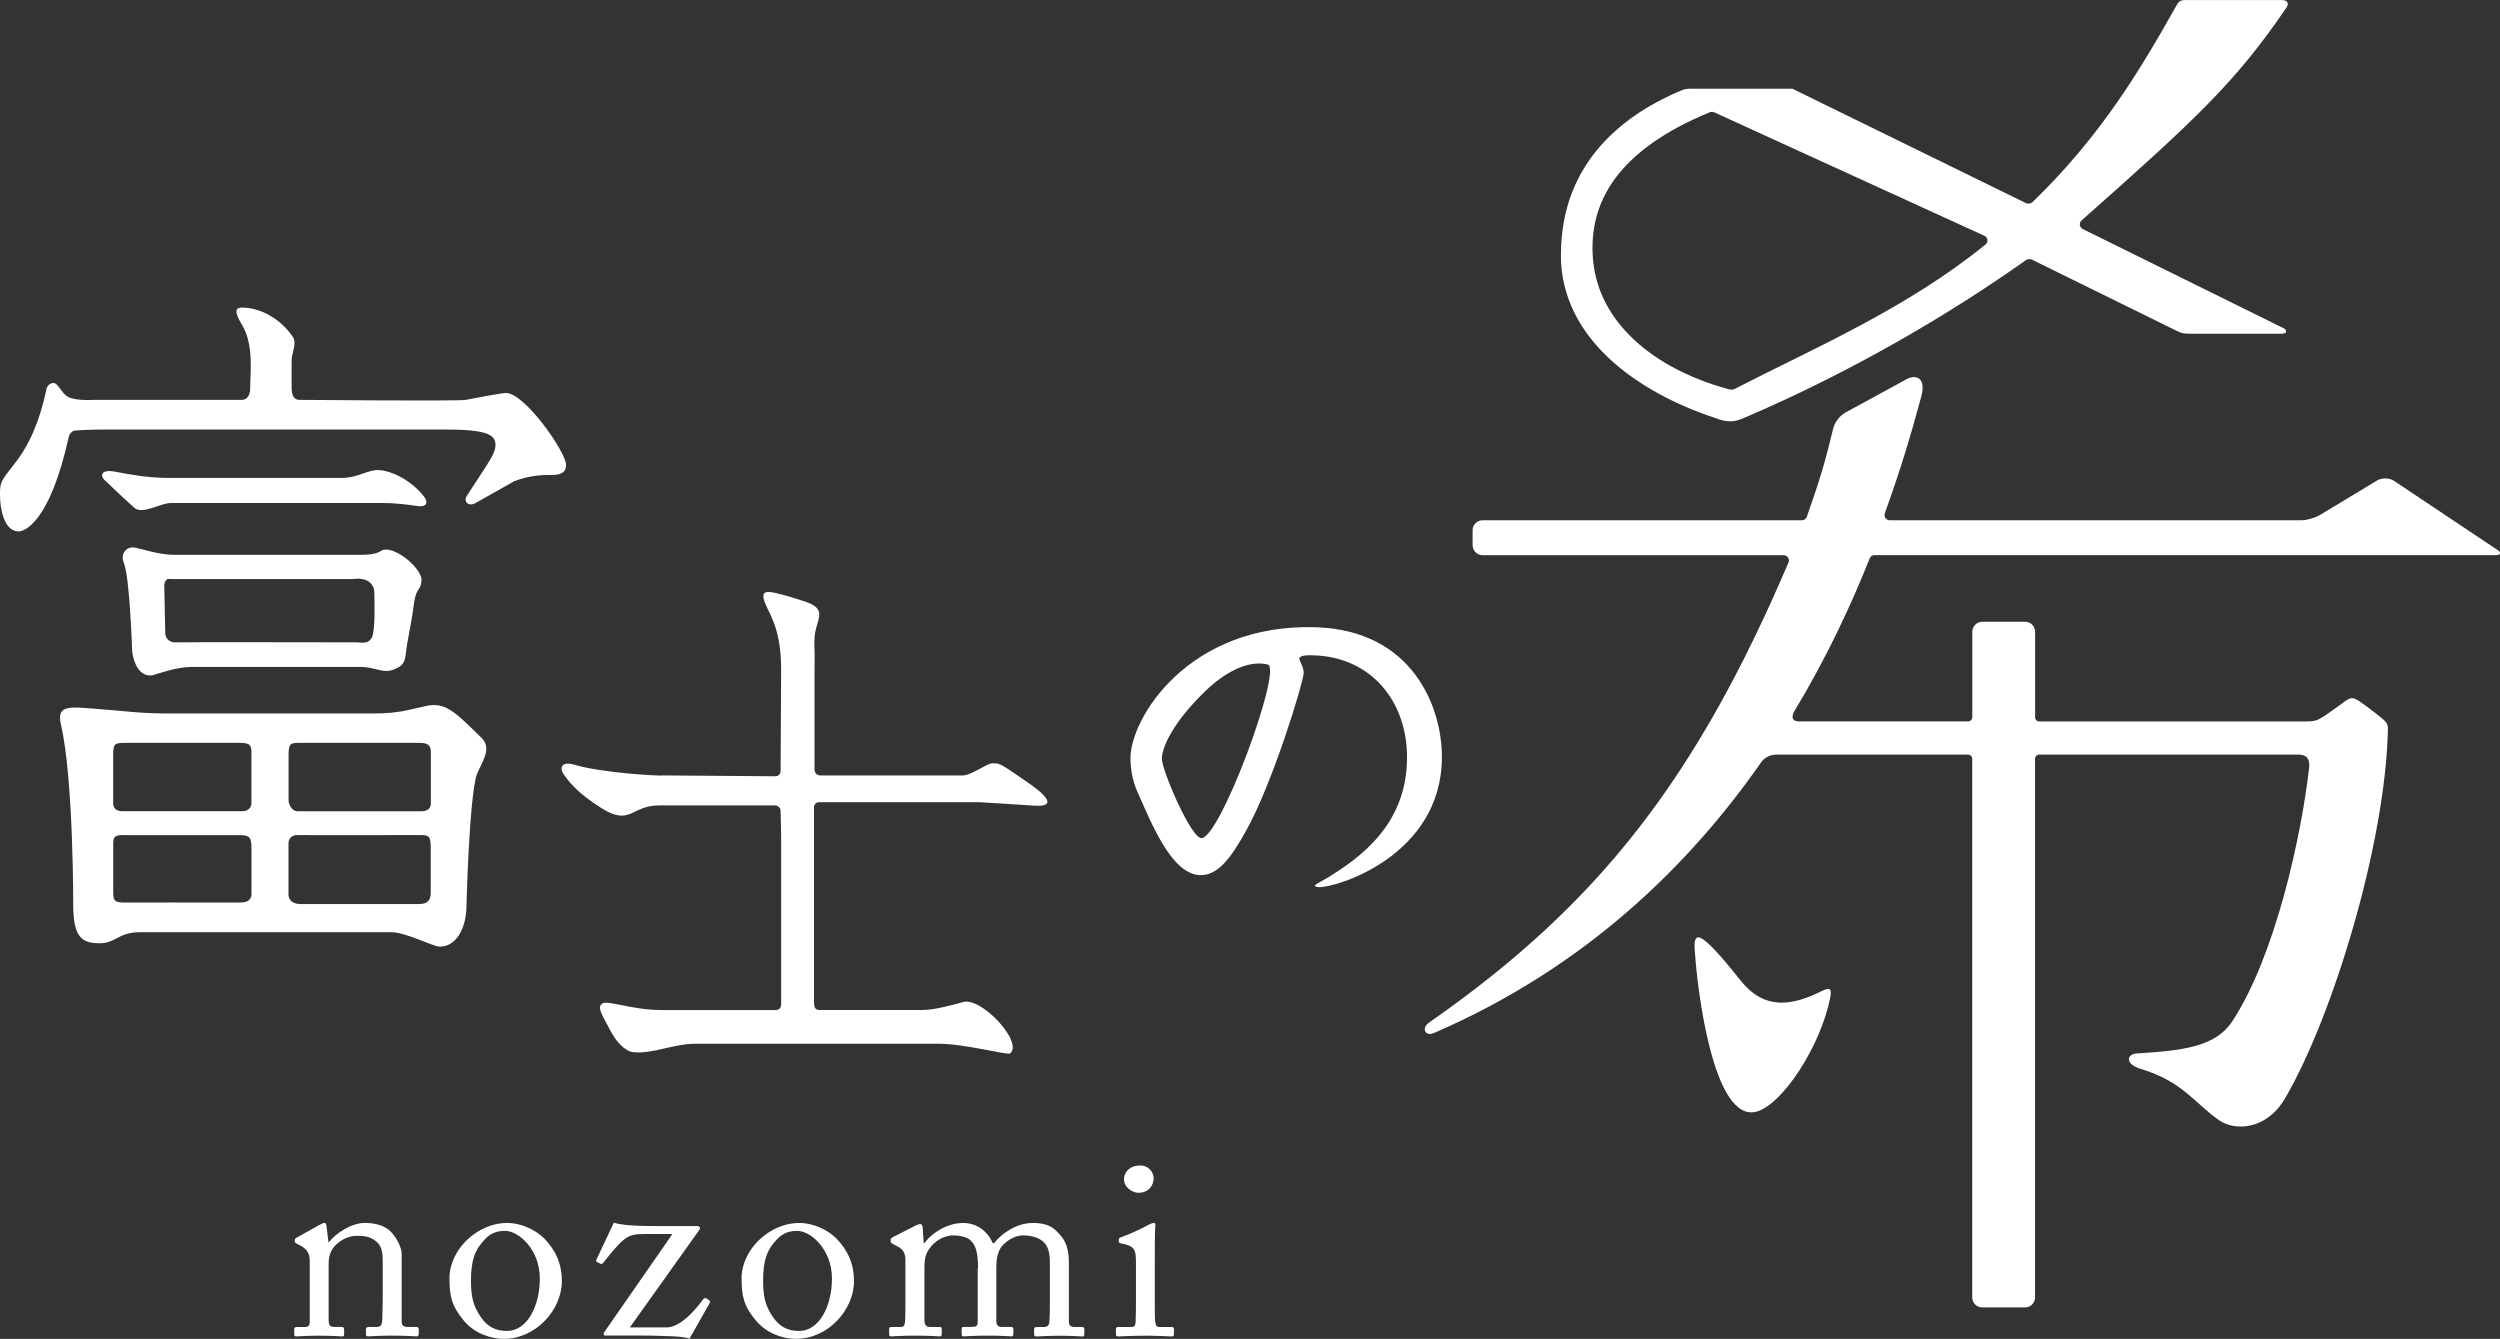
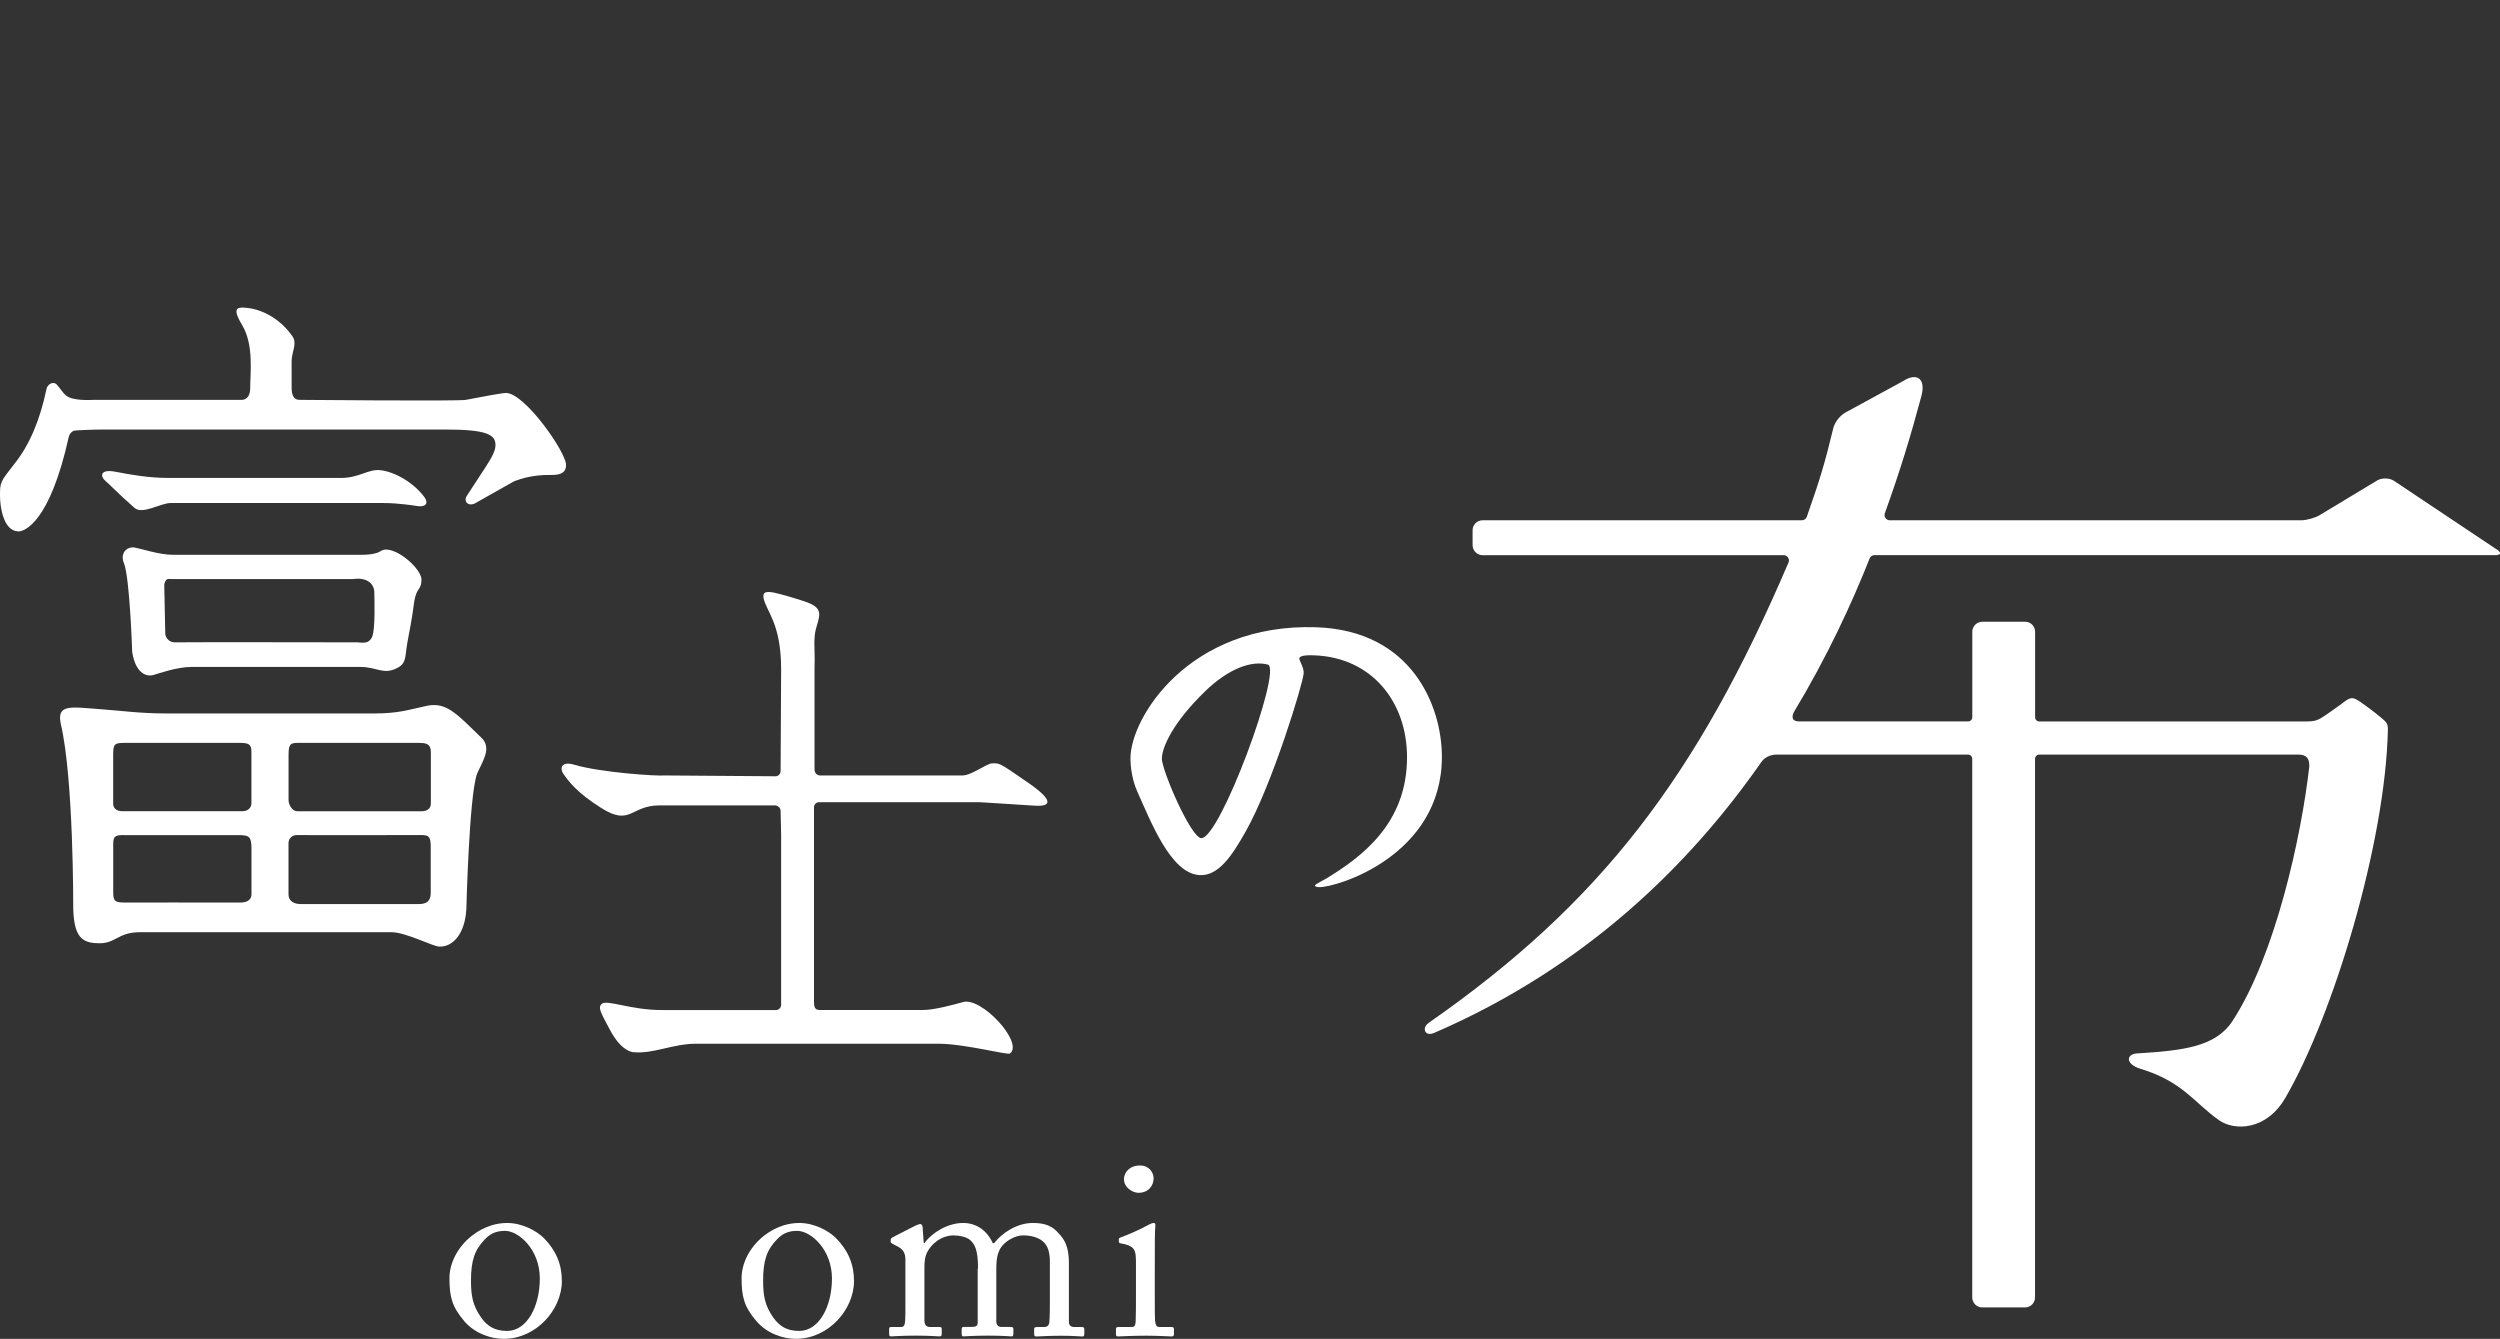
<svg xmlns="http://www.w3.org/2000/svg" id="_レイヤー_1" data-name="レイヤー_1" viewBox="0 0 427.46 228.92">
  <rect x="0" y="0" width="427.46" height="228.92" fill="#333333" stroke="none" />
  <defs>
    <style>
      .cls-1 {
        fill: #fff;
      }
    </style>
  </defs>
  <g>
-     <path class="cls-1" d="M266.9,43.53c0-16.2,11.35-24.24,20.7-28.12.59-.24,1.25-.24,1.73-.24h17.14l39.92,19.55c.14.07.3.1.45.1.27,0,.52-.11.72-.29,11.81-11.44,18.5-22.79,24.64-33.69,0,0,.34-.83,1.23-.83h16.73c1.21,0,1.13.83.8,1.26-8.64,12.73-15.49,19.1-35.02,36.4-.23.2-.36.49-.32.79.05.3.23.55.5.7,0,0,34.09,16.85,34.36,16.97.5.25.69.93-.32.93h-15.56c-1.16,0-1.54-.06-2.34-.45-.6-.29-24.81-12.21-24.81-12.21-.14-.08-.3-.1-.46-.1-.21,0-.41.05-.59.18-12.48,8.85-29.35,18.95-48.37,27.05-1.35.57-2.57.82-4.91-.11-13-4.32-26.24-13.44-26.24-27.87ZM292.69,19.12c-.15,0-.3.05-.44.11-15.27,6.32-20.83,15.08-19.85,25.36,1,10.5,10.25,18.42,23.02,21.92.43.11.79.19,1.15,0,13.73-7.05,29.36-13.71,42.92-24.7.24-.19.37-.48.33-.79-.04-.3-.23-.56-.51-.7l-46.15-21.09c-.15-.07-.3-.12-.46-.12Z" />
    <g>
      <path class="cls-1" d="M426.95,93.98l-17.61-11.76c-.4-.27-.94-.41-1.51-.41-.51,0-1.01.12-1.37.34l-9.83,5.93c-.81.48-2.23.88-3.17.88h-70.35c-.3,0-.58-.16-.74-.41-.16-.24-.18-.56-.08-.83,2.59-7.19,4.39-13.09,6.24-20.01.8-3.02-.82-4.05-3.13-2.55l-9.98,5.44c-1.08.7-1.75,1.76-1.97,2.66-1.42,5.91-2.24,8.62-4.52,15.12-.13.35-.47.58-.85.58h-54.58c-.95,0-1.71.76-1.71,1.71v2.54c0,.95.77,1.72,1.71,1.72h51.49c.3,0,.58.15.74.4.16.25.2.57.08.84-15.66,36.63-32.14,58.25-61.5,78.7-.48.35-.8.83-.67,1.33.09.37.4.59.82.59.23,0,.5-.06.81-.2,25.86-11.2,43.65-28.72,55.93-46.35h0c.42-.57,1.32-1.22,2.58-1.22h32.72c.4,0,.72.32.72.72v92.09c0,.94.77,1.72,1.71,1.72h7.33c.94,0,1.7-.78,1.7-1.72v-91.32h0v-.77c0-.39.33-.72.72-.72h44.26c1.51,0,1.94.72,1.91,2.04-1.34,11.87-5.8,32.35-13.18,43.59-2.87,4.35-8.47,4.98-16.11,5.46-1.97,0-2.34,1.81.49,2.66,7.17,2.16,9.2,5.87,13.4,8.79,2.54,1.78,8,1.82,11.29-3.82,8.15-13.97,17.12-43.48,17.55-62.96.01-.47,0-.94-.44-1.42-.59-.64-2.89-2.38-3.9-3.08-1.67-1.22-1.97-1.2-3.58.06-.51.4-2.83,2.01-2.83,2.01-1.27.83-1.62,1.01-3.47,1.01h-45.38c-.39,0-.72-.32-.72-.71v-.78h0v-13.85c0-.94-.76-1.71-1.7-1.71h-7.33c-.94,0-1.71.77-1.71,1.71v14.62c0,.39-.32.71-.72.71h-28.87c-1.53,0-1.2-1.12-.84-1.73h0c5.61-9.31,9.79-18.35,12.9-26.19.13-.32.46-.51.8-.51h106.18c.16,0,.71-.02.79-.28.08-.25-.37-.57-.5-.67Z" />
-       <path class="cls-1" d="M311.46,169.47c-5.13,2.55-9.8,3.29-13.9-1.88-7.41-9.35-8.15-8.42-7.73-4.44.35,5.48,3.06,29.16,10.62,26.89,4.35-1.3,10.87-11.12,12.51-19.56.27-1.6-.16-1.67-1.49-1.01Z" />
    </g>
  </g>
  <g>
-     <path class="cls-1" d="M68.68,225.95c0,.72.4.94.99.94h1.44c.4,0,.49.14.49.4v.72c0,.31-.09.49-.36.49-.32,0-1.71-.13-4.27-.13-2.29,0-3.73.13-4.04.13-.27,0-.36-.13-.36-.49v-.72c0-.31.13-.4.58-.4h1.3c.49,0,.85-.22.9-1.03.04-1.17.09-2.61.09-3.77v-5.93c0-1.8,0-3.1-1.3-4.04-1.08-.81-2.16-.81-3.28-.81-.72,0-2.29.32-3.64,1.75-.9.99-1.03,2.2-1.03,3.05v9.3c0,1.21.13,1.48,1.08,1.48h1.12c.36,0,.45.14.45.45v.77c0,.27-.09.4-.31.4-.32,0-1.53-.13-3.91-.13s-3.73.13-4,.13c-.22,0-.31-.13-.31-.4v-.81c0-.27.09-.4.45-.4h1.3c.58,0,.9-.13.9-.9v-10.51c0-1.35-.72-2.11-1.84-2.65l-.36-.18c-.31-.14-.36-.27-.36-.41v-.22c0-.22.18-.36.4-.45l3.86-2.16c.36-.18.63-.32.81-.32.22,0,.31.18.36.54l.32,2.74h.09c1.3-1.62,3.91-3.28,6.15-3.28,1.35,0,2.74.27,3.82.99,1.35.9,2.47,3.14,2.47,4.26v11.59Z" />
    <path class="cls-1" d="M79.32,225.82c-2.07-2.47-2.47-4.13-2.47-7.32,0-2.29,1.21-5.16,3.86-7.23,2.33-1.8,4.54-2.16,6.02-2.16,2.47,0,4.94,1.26,6.29,2.61,2.02,2.07,3.05,4.4,3.05,7.32,0,4.9-4.4,9.88-9.93,9.88-2.15,0-4.94-.86-6.83-3.1ZM92.3,218.59c0-4.98-3.64-8.13-5.93-8.13-1.21,0-2.38.27-3.46,1.44-1.75,1.8-2.38,3.64-2.38,7.05,0,2.52.27,4.22,1.71,6.29,1.03,1.48,2.33,2.33,4.45,2.33,3.41,0,5.61-4.18,5.61-8.98Z" />
-     <path class="cls-1" d="M103.7,228.38c-.49,0-.67-.18-.27-.76l11.54-16.62h-4.76c-2.83,0-3.41.31-7.05,4.89-.18.22-.31.32-.49.18l-.59-.27c-.13-.09-.18-.22-.09-.45l2.97-6.29c.54.18,1.39.31,2.15.4,1.66.13,2.47.18,5.88.18h6.2c.45,0,.63.32.4.63l-11.9,16.7h6.38c1.12,0,3.28-.9,6.16-4.81.18-.27.36-.27.58-.14l.45.32c.18.14.22.23.09.45l-3.46,6.11c-.81-.32-2.2-.41-4.04-.45-1.8-.09-3.59-.09-3.95-.09h-6.2Z" />
    <path class="cls-1" d="M129.27,225.82c-2.07-2.47-2.47-4.13-2.47-7.32,0-2.29,1.21-5.16,3.86-7.23,2.34-1.8,4.54-2.16,6.02-2.16,2.47,0,4.94,1.26,6.29,2.61,2.02,2.07,3.05,4.4,3.05,7.32,0,4.9-4.4,9.88-9.92,9.88-2.16,0-4.94-.86-6.83-3.1ZM142.25,218.59c0-4.98-3.64-8.13-5.93-8.13-1.21,0-2.38.27-3.46,1.44-1.75,1.8-2.38,3.64-2.38,7.05,0,2.52.27,4.22,1.71,6.29,1.03,1.48,2.33,2.33,4.45,2.33,3.41,0,5.61-4.18,5.61-8.98Z" />
    <path class="cls-1" d="M167.23,216.88c0-3.32-.63-4.18-1.35-4.85-.58-.54-1.89-.8-2.88-.8-1.17,0-3.05.58-4.31,2.6-.54.9-.63,1.75-.63,3v8.89c0,.72.27,1.17.9,1.17h1.61c.41,0,.45.09.45.4v.72c0,.31-.04.49-.36.49-.4,0-1.61-.13-4.09-.13s-3.82.13-4.18.13c-.27,0-.36-.09-.36-.4v-.81c0-.36.09-.4.54-.4h1.53c.41,0,.63-.27.67-1.12.04-.76.04-1.57.04-2.33v-7.99c0-.9-.18-1.71-1.26-2.29l-.94-.49c-.23-.14-.32-.22-.32-.36v-.36c0-.14.18-.31.27-.36l3.95-2.02c.36-.18.67-.27.85-.27.27,0,.4.31.4.63l.18,2.6h.14c1.35-1.84,4-3.42,6.6-3.42,2.33,0,4.13,1.35,5.07,3.46h.22c1.35-1.75,3.91-3.46,6.6-3.46,1.57,0,2.96.27,4.04,1.35,1.03,1.08,2.15,2.07,2.15,5.53v10.01c0,.67.4.9.94.9h1.21c.4,0,.49.09.49.4v.77c0,.31-.09.45-.31.45-.31,0-1.57-.13-3.73-.13s-3.86.13-4.18.13c-.27,0-.36-.13-.36-.45v-.77c0-.31.09-.4.58-.4h1.12c.49,0,.85-.22.9-.85.09-1.03.09-2.65.09-3.64v-6.65c0-1.48-.27-2.79-1.3-3.59-.81-.63-1.98-.94-3.32-.94s-3.19,1.03-3.91,2.33c-.67,1.3-.63,2.51-.63,4.53v7.77c0,.59.22,1.03.9,1.03h1.53c.4,0,.49.09.49.4v.72c0,.36-.09.49-.31.49-.31,0-1.48-.13-4-.13s-3.95.13-4.22.13c-.23,0-.31-.13-.31-.45v-.72c0-.36.04-.45.45-.45h1.3c.72,0,.99-.18.99-.76v-9.25Z" />
    <path class="cls-1" d="M194.21,215.31c0-1.53-.27-2.34-2.51-2.7-.31-.04-.4-.14-.4-.32v-.4c0-.14.09-.22.31-.31,1.44-.54,3.14-1.26,4.85-2.2.36-.18.58-.27.85-.27.23,0,.27.23.23.54-.09.76-.09,3.59-.09,7.32v4.89c0,1.75,0,3.37.04,3.86.09.86.23,1.17.72,1.17h2.07c.36,0,.45.14.45.4v.77c0,.31-.09.45-.4.45-.36,0-2.43-.13-4.31-.13-2.6,0-4.36.13-4.85.13-.23,0-.36-.09-.36-.36v-.9c0-.27.13-.36.45-.36h2.2c.5,0,.67-.18.72-.9.05-1.35.05-2.74.05-4.09v-6.6ZM192.18,201.61c0-1.12.94-2.33,2.74-2.33,1.57,0,2.33,1.21,2.33,2.2,0,1.17-.81,2.47-2.6,2.47-.99,0-2.47-.9-2.47-2.34Z" />
  </g>
  <path class="cls-1" d="M16.33,161.26c-2.69-.15-3.74-1.67-3.81-6.22,0,0,.07-21.93-2.12-31.24-.75-3.51,1.65-2.91,7.13-2.51,3.31.24,6.41.7,10.91.7h35.52c4.22,0,5.96-.65,8.51-1.19,3.73-.98,5.33.96,10.07,5.57,1.47,1.8-.07,3.8-1,6.01-1.33,3.87-1.8,23.01-1.8,23.01-.2,4.12-2.22,6.59-4.68,6.46-1.07-.05-5.75-2.46-8.11-2.46H23.98c-4.1,0-4.18,2.2-7.65,1.86ZM21.15,142.78c-1.44,0-1.79.22-1.79,1.5v8.37c0,1.51.39,1.67,2.13,1.67.36,0,14.29-.02,19.58,0,.83,0,1.93-.21,1.93-1.47v-7.68c0-2.14-.36-2.38-2.24-2.38h-19.61ZM50.86,142.78c-.84-.04-1.53.53-1.53,1.37v8.76c0,1.28,1.1,1.67,2.1,1.67h20.17c1.39,0,2.05-.53,2.05-1.93v-7.83c0-1.87-.39-2.04-1.72-2.04-.01,0-20.14.04-21.07,0ZM40.97,127.02h-19.63c-1.77,0-1.99.18-1.99,2.07v8.49c.12.78.75,1.12,1.52,1.12h20.72c.78-.04,1.4-.57,1.4-1.36v-8.77c0-1.28-.41-1.55-2.02-1.55ZM71.72,127.02h-20.73c-1.33,0-1.65.21-1.65,1.99v7.87c0,.45.44,1.83,1.54,1.83h21.19c.93,0,1.6-.41,1.6-1.33v-8.74c0-1.32-.6-1.61-1.94-1.61ZM26.49,115.34c-1.67.6-3.4-.53-3.89-3.92,0,0-.4-12.52-1.4-15.12-.73-1.65.47-2.94,1.87-2.67,1.2.23,4.22,1.23,6.47,1.23.4,0,1.81.02,2.25,0h30.1c1.93,0,2.85-.38,3.21-.63,2-1.4,7.35,3.14,6.95,5.14-.07,1.5-.82,1.12-1.21,3.41-.53,3.96-.69,4.22-1.21,7.22-.43,2.56-.07,3.55-2.13,4.41-2.07.87-3.2-.38-5.94-.38h-28.79c-2.61,0-5.89,1.22-6.27,1.3,0,0,1.15-.42,0,0ZM61.37,98.94c-.35,0-.7.04-1.06.07h-30.86c-.4,0-.78-.13-1.04.17-.25.33-.37.71-.32,1.13l.17,8.09c.08.77.74,1.39,1.52,1.43h.12c1.71-.05,31.19,0,31.22,0,.28.02.87.12,1.49,0,.43-.09.79-.47.98-.84.65-1.29.41-7.02.41-7.78,0-.2-.07-2.13-2.63-2.26ZM3.04,90.85C.63,90.73,0,86.79,0,84.74,0,82.47.03,82.41,2.44,79.34c2.51-3.12,4.35-7.29,5.51-12.83.11-.7,1.13-1.49,1.81-.69.6.66.95,1.33,1.53,1.81,1.14.93,4.08.77,4.84.74h25.28c.79-.05,1.37-.72,1.37-1.96,0-2.65.64-7.36-1.33-10.74-1.64-2.71-1.12-3.15.27-3.07,3.9.2,7.01,2.88,8.43,5.14.59,1.25-.29,2.5-.29,4.01,0,4.22,0,0,0,4.19-.06,2.01.57,2.43,1.39,2.43.39,0,27.16.25,28.4,0l1.26-.24c1.36-.26,4.99-.96,5.67-.94,3.26.17,10.11,10.02,10.2,12.23,0,.55,0,1.71-2.12,1.78-2.01,0-3.95.04-6.74,1.08l-6.77,3.82c-1.2.5-1.85-.4-1.4-1.22.14-.19,3.24-4.96,3.24-4.96,1.06-1.66,1.73-2.79,1.73-3.84,0-1.82-1.62-2.64-8.67-2.64H17.55c-1.36,0-4.71.13-4.9.2-.44.18-.78.56-.89,1.05-3.27,14.76-7.63,16.24-8.71,16.18ZM22.96,86.81c-3.16-2.8-4.1-3.88-4.96-4.61-.87-.73-.94-2.05,1.73-1.54,2.74.53,5.75,1.06,9.08,1.06h29.54c3.01,0,4.6-1.53,6.63-1.33,2.46.24,5.75,2.11,7.59,4.62.67.91.46,1.86-1.61,1.46,0,0-2.81-.46-5.37-.46H29.16c-1.69,0-4.87,2.06-6.19.8Z" />
  <path class="cls-1" d="M194.43,135.27c-.86-1.92-1.14-4.13-1.14-5.62.01-6.92,9.99-23.09,31.71-22.4,16.47.53,21.54,13.55,21.54,22.16,0,16.91-18.04,22.38-21.04,22.28-.15,0-.68-.08-.68-.27,0-.22,1.7-1.03,1.98-1.22,5.82-3.57,13.76-9.23,13.78-20.67.02-9.61-6.12-17.14-15.89-17.48-.76-.02-2.53-.08-2.53.57,0,.35.79,1.51.75,2.47-.07,1.64-5.39,19.15-9.99,27.21-2.25,3.96-4.6,7.61-7.94,7.32-4.85-.4-8.2-9.13-10.55-14.34ZM206.05,118.21c-5.45,5.26-7.38,9.55-7.39,11.51,0,2.01,4.96,13.53,6.74,13.59,3.21.11,13.83-28.75,11.41-29.67-2.71-.73-6.6.55-10.77,4.57Z" />
  <path class="cls-1" d="M108.28,179.92c-1.57-.27-2.91-1.8-4.01-3.87-1.62-3.03-2.07-3.79-1.37-4.41.89-.77,4.94,1.06,10.21,1.06h19.63c.47-.04.82-.43.82-.89v-29.08l-.09-4.1c-.01-.27-.12-.5-.33-.67-.17-.15-.38-.24-.61-.25-.03,0-.06,0-.1,0h-19.69c-4.92,0-4.9,3.62-9.91.46-4.23-2.66-5.65-4.61-6.56-5.95-.47-.68-.48-2.18,1.94-1.46,4.42,1.32,14.09,1.97,15.47,1.83l18.97.14c.46-.04.82-.42.82-.89l.09-17.4c0-7.92-2.55-9.87-3.02-12.23-.1-.92.26-1.33,2.67-.67.99.27,1.24.3,2.71.77,2.06.66,4.32,1.14,4.15,2.92-.13,1.35-.8,2.36-.8,4.15-.1.42.09,2.12,0,5.43v16.81c0,.24.11.51.29.69.18.18.41.27.64.28h24.37c1.57,0,4.12-2.06,5.09-2.07,1.25,0,1.04-.23,5.74,3.04.59.42,6.92,4.51,1.54,4.2-2.12-.12-8.99-.6-9.5-.6h-27.38c-.5,0-.88.4-.88.88v33.26c0,.89.17,1.39.93,1.39h17.74c1.94,0,5.29-.93,6.74-1.33,3.14-1.06,10.51,6.93,8.1,8.77-.4.31-7.78-1.67-12.21-1.67h-41.48c-4,0-7.34,1.8-10.73,1.44Z" />
</svg>